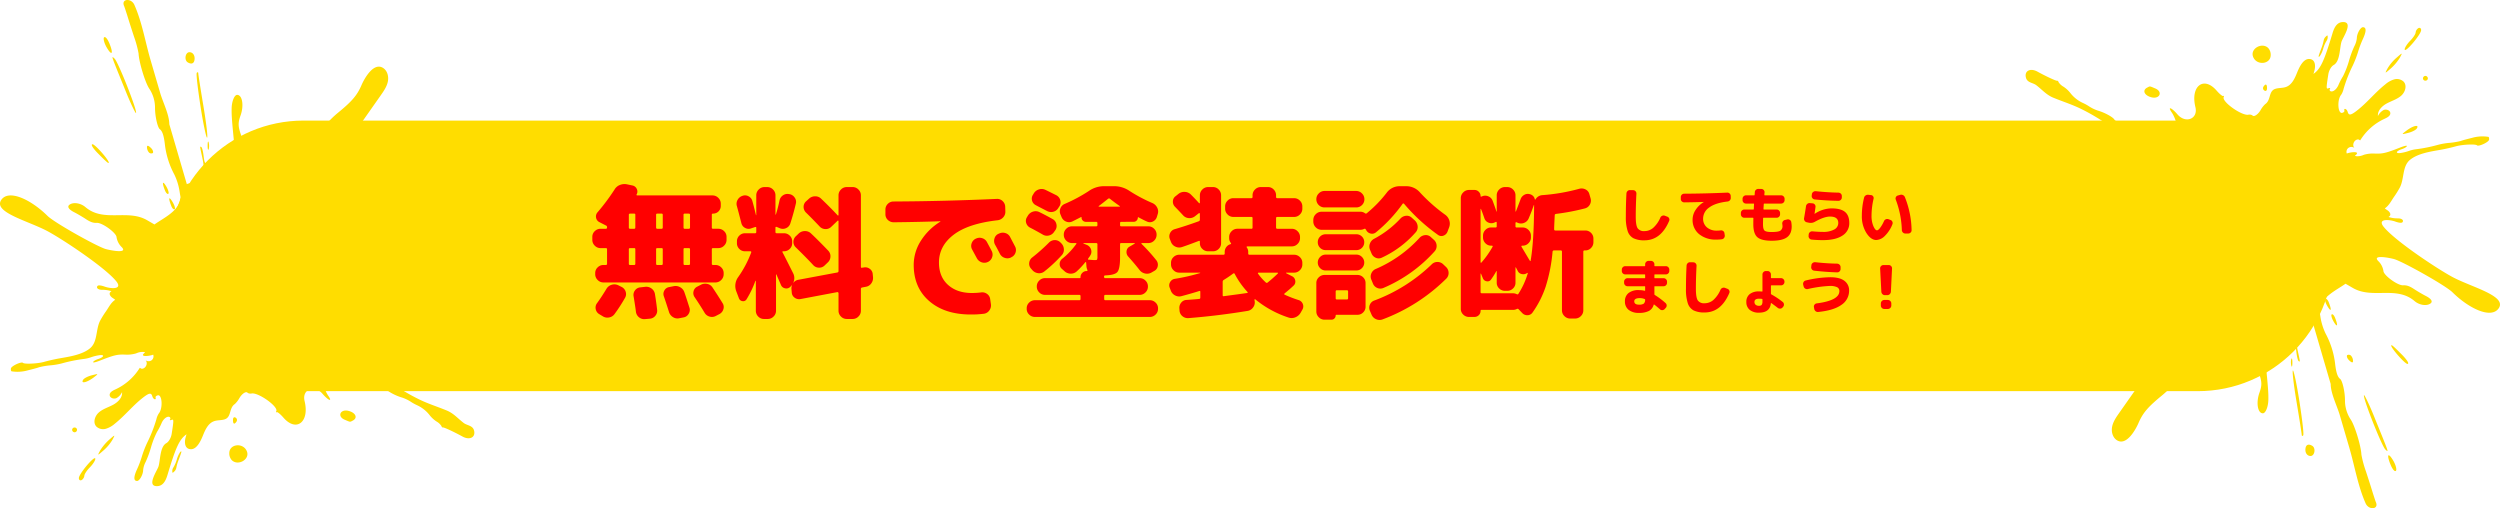
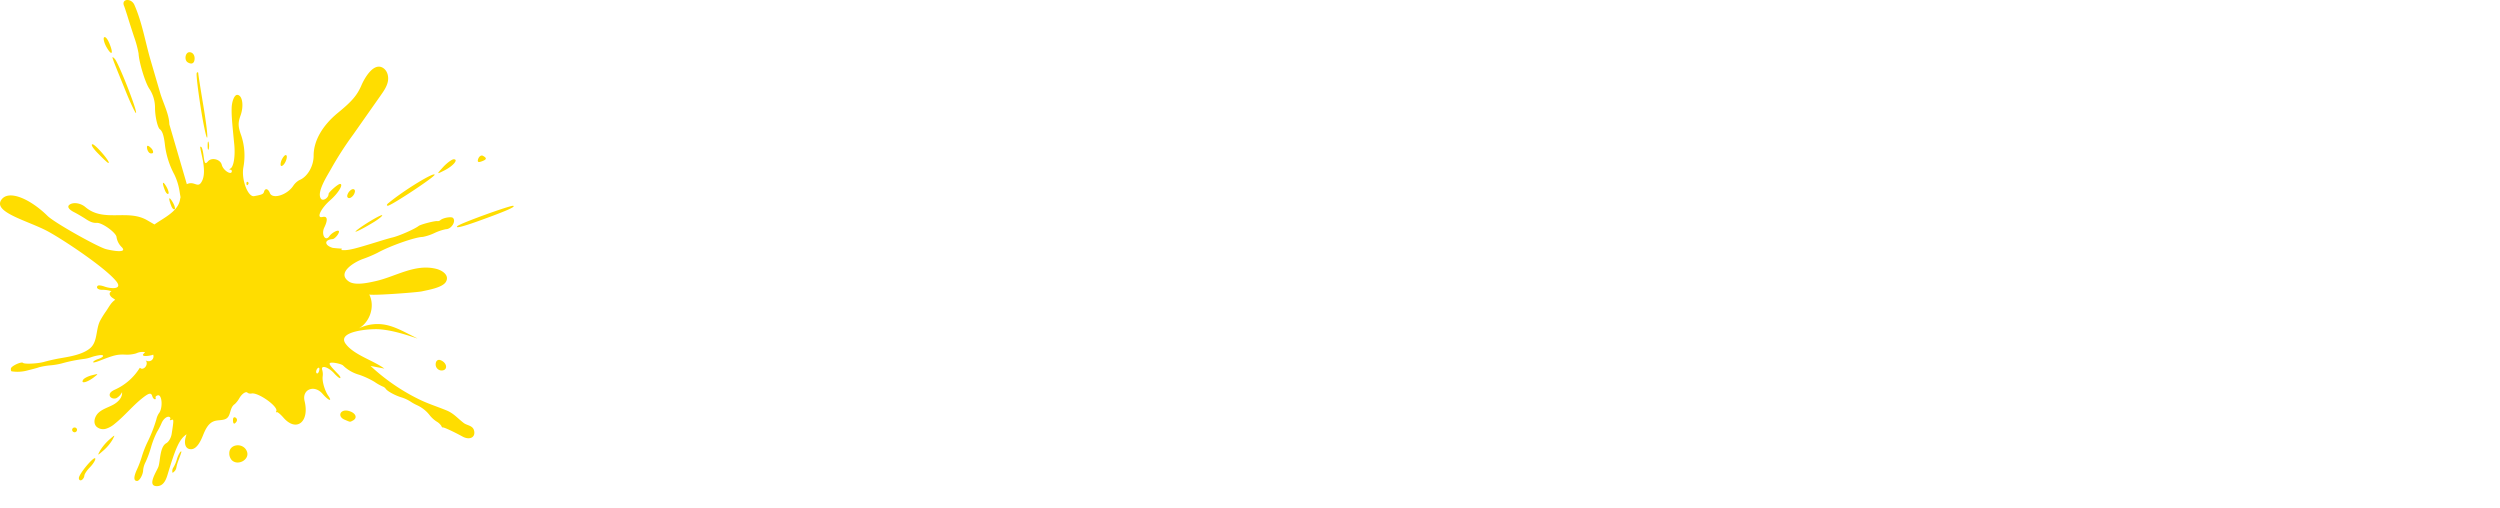
<svg xmlns="http://www.w3.org/2000/svg" width="1247.293" height="253.545" viewBox="0 0 1247.293 253.545">
  <g id="グループ_1654" data-name="グループ 1654" transform="translate(-336 -914.844)">
-     <rect id="長方形_49" data-name="長方形 49" width="1080" height="135" rx="67.5" transform="translate(420 975)" fill="#fd0" />
-     <path id="パス_3746" data-name="パス 3746" d="M-245.376-28.368a3.941,3.941,0,0,1-2.88-1.224,3.941,3.941,0,0,1-1.224-2.88v-1.512a3.824,3.824,0,0,1,1.224-2.844,4,4,0,0,1,2.88-1.188h2.592a.573.573,0,0,0,.648-.648v-.144a.84.84,0,0,0-.576-.864l-3.24-1.656a3.035,3.035,0,0,1-1.656-2.2,3.128,3.128,0,0,1,.72-2.7,103.119,103.119,0,0,0,8.5-11.376,5.256,5.256,0,0,1,2.664-2.268,6.129,6.129,0,0,1,3.528-.324l2.736.576a3.049,3.049,0,0,1,2.16,1.728,2.91,2.91,0,0,1-.072,2.736.241.241,0,0,0-.036.324.354.354,0,0,0,.324.18H-189.5a3.941,3.941,0,0,1,2.88,1.224,3.941,3.941,0,0,1,1.224,2.88v1.08a3.763,3.763,0,0,1-1.116,2.772,3.764,3.764,0,0,1-2.772,1.116.509.509,0,0,0-.576.576v6.336a.573.573,0,0,0,.648.648h2.592a4,4,0,0,1,2.88,1.188,3.824,3.824,0,0,1,1.224,2.844v1.512a3.941,3.941,0,0,1-1.224,2.88,3.941,3.941,0,0,1-2.88,1.224h-2.592q-.648,0-.648.576v7.2a.573.573,0,0,0,.648.648h1.152a4,4,0,0,1,2.88,1.188,3.824,3.824,0,0,1,1.224,2.844v.576a3.941,3.941,0,0,1-1.224,2.88,3.941,3.941,0,0,1-2.88,1.224h-55.872a3.941,3.941,0,0,1-2.88-1.224,3.941,3.941,0,0,1-1.224-2.88v-.576a3.824,3.824,0,0,1,1.224-2.844,4,4,0,0,1,2.88-1.188h1.152a.573.573,0,0,0,.648-.648v-7.2q0-.576-.648-.576ZM-203.976-45v6.336q0,.648.576.648h2.016a.573.573,0,0,0,.648-.648V-45q0-.576-.648-.576H-203.4A.509.509,0,0,0-203.976-45Zm0,17.208v7.2q0,.648.576.648h2.016a.573.573,0,0,0,.648-.648v-7.2q0-.576-.648-.576H-203.4A.509.509,0,0,0-203.976-27.792ZM-217.656-45v6.336q0,.648.576.648h2.16q.576,0,.576-.648V-45a.509.509,0,0,0-.576-.576h-2.16A.509.509,0,0,0-217.656-45Zm0,17.208v7.2q0,.648.576.648h2.16q.576,0,.576-.648v-7.2a.509.509,0,0,0-.576-.576h-2.16A.509.509,0,0,0-217.656-27.792ZM-231.264-45v6.336a.573.573,0,0,0,.648.648h2.016q.576,0,.576-.648V-45a.509.509,0,0,0-.576-.576h-2.016Q-231.264-45.576-231.264-45Zm0,17.208v7.2a.573.573,0,0,0,.648.648h2.016q.576,0,.576-.648v-7.2a.509.509,0,0,0-.576-.576h-2.016Q-231.264-28.368-231.264-27.792Zm-5.328,17.928,1.728.864a3.95,3.95,0,0,1,2.016,2.376,3.7,3.7,0,0,1-.288,3.024,82.48,82.48,0,0,1-5.256,8.136,4.243,4.243,0,0,1-2.736,1.692,4.191,4.191,0,0,1-3.168-.612l-1.8-1.08a3.666,3.666,0,0,1-1.692-2.484A3.637,3.637,0,0,1-247.1-.936q2.16-2.952,4.68-7.128a4.51,4.51,0,0,1,2.592-2.016A4.453,4.453,0,0,1-236.592-9.864Zm13.608.792a4.342,4.342,0,0,1,3.1.9A4.239,4.239,0,0,1-218.232-5.4q.648,3.96,1.08,7.776a3.79,3.79,0,0,1-.864,2.988,3.828,3.828,0,0,1-2.736,1.476l-2.448.216a4.025,4.025,0,0,1-3.024-.936,4.2,4.2,0,0,1-1.512-2.808q-.216-1.944-1.152-7.632a3.7,3.7,0,0,1,.72-2.988A3.6,3.6,0,0,1-225.5-8.784Zm14.04-.288a4.6,4.6,0,0,1,3.276.5,4.489,4.489,0,0,1,2.124,2.52q.936,2.664,2.52,7.7a3.56,3.56,0,0,1-.4,3.06A3.57,3.57,0,0,1-203.9,6.192l-2.232.432a4.042,4.042,0,0,1-3.132-.576,4.549,4.549,0,0,1-1.98-2.592q-1.584-5.04-2.52-7.7a3.37,3.37,0,0,1,.216-2.952,3.263,3.263,0,0,1,2.376-1.728Zm19.44.648q2.52,3.744,5.04,7.848a3.543,3.543,0,0,1,.36,3.024,4,4,0,0,1-1.944,2.376l-1.8.936a4.079,4.079,0,0,1-3.132.324,4.138,4.138,0,0,1-2.484-1.908Q-195.7.144-198.432-3.888a3.506,3.506,0,0,1-.54-2.952,3.372,3.372,0,0,1,1.836-2.3l1.8-.936a4.629,4.629,0,0,1,3.2-.432A4.013,4.013,0,0,1-189.5-8.712Zm50.256-11.16q-3.312-3.6-8.784-8.928a3.656,3.656,0,0,1-1.116-2.772,3.794,3.794,0,0,1,1.26-2.772l1.44-1.368a4.456,4.456,0,0,1,3.06-1.152,4.2,4.2,0,0,1,2.988,1.152q3.744,3.528,8.64,8.64a3.9,3.9,0,0,1,1.08,2.952,4.036,4.036,0,0,1-1.3,2.88l-1.584,1.512a3.744,3.744,0,0,1-2.844,1.116A3.871,3.871,0,0,1-139.248-19.872Zm25.272,1.152a3.653,3.653,0,0,1,2.916.684,3.485,3.485,0,0,1,1.476,2.628l.144,1.512a4.56,4.56,0,0,1-.864,3.132,4.063,4.063,0,0,1-2.736,1.692l-1.872.36a.681.681,0,0,0-.576.72V2.88a3.941,3.941,0,0,1-1.224,2.88,3.941,3.941,0,0,1-2.88,1.224h-2.952a3.941,3.941,0,0,1-2.88-1.224,3.941,3.941,0,0,1-1.224-2.88V-5.9a.515.515,0,0,0-.216-.4.434.434,0,0,0-.432-.108l-18.288,3.456A3.727,3.727,0,0,1-148.5-3.6a3.377,3.377,0,0,1-1.476-2.592l-.144-1.584a4.29,4.29,0,0,1,.5-2.592,4.633,4.633,0,0,1-.864,1.08l-.288.288a2.693,2.693,0,0,1-2.556.684,2.739,2.739,0,0,1-2.052-1.692q-.36-.864-1.116-2.592t-1.116-2.592a.207.207,0,0,0-.144-.072q-.072,0-.072.144v18a3.941,3.941,0,0,1-1.224,2.88,3.941,3.941,0,0,1-2.88,1.224h-1.944a3.824,3.824,0,0,1-2.844-1.224A4,4,0,0,1-167.9,2.88V-11.952a.115.115,0,0,0-.072-.108.118.118,0,0,0-.144.036,48.582,48.582,0,0,1-4.392,9.144,1.908,1.908,0,0,1-2.016.972,2.152,2.152,0,0,1-1.8-1.4l-1.368-3.6a7.549,7.549,0,0,1,1.08-7.128,54.256,54.256,0,0,0,6.408-12.168q.144-.576-.432-.576H-173.3a3.88,3.88,0,0,1-2.844-1.188,3.88,3.88,0,0,1-1.188-2.844v-.936a3.88,3.88,0,0,1,1.188-2.844,3.88,3.88,0,0,1,2.844-1.188h4.968a.573.573,0,0,0,.648-.648V-38.52q0-.5-.576-.36l-1.944.648a3.53,3.53,0,0,1-2.988-.18,3.588,3.588,0,0,1-1.908-2.34q-1.584-6.192-2.232-8.5a3.889,3.889,0,0,1,.288-3.1,4.226,4.226,0,0,1,2.448-2.088,3.6,3.6,0,0,1,3.06.216,3.708,3.708,0,0,1,1.908,2.376q.72,2.52,1.8,7.056a.207.207,0,0,0,.144-.072V-54.72a3.941,3.941,0,0,1,1.224-2.88,3.941,3.941,0,0,1,2.88-1.224h1.368a3.941,3.941,0,0,1,2.88,1.224,3.941,3.941,0,0,1,1.224,2.88v9.576q0,.072.108.072t.108-.072a68.915,68.915,0,0,0,1.8-6.984,4.034,4.034,0,0,1,1.764-2.592,3.837,3.837,0,0,1,3.06-.576h.216a4,4,0,0,1,2.592,1.8,3.594,3.594,0,0,1,.5,3.024q-1.224,5.184-2.736,9.792a3.7,3.7,0,0,1-2.016,2.3,3.863,3.863,0,0,1-3.1.144l-1.728-.72q-.576-.144-.576.432v2.088a.573.573,0,0,0,.648.648h3.6a4,4,0,0,1,2.88,1.188,3.824,3.824,0,0,1,1.224,2.844v.936a3.824,3.824,0,0,1-1.224,2.844,4,4,0,0,1-2.88,1.188h-.432a.354.354,0,0,0-.324.18.241.241,0,0,0,.036.324q1.8,3.456,5.328,10.512a5.254,5.254,0,0,1-.216,5.112A4.155,4.155,0,0,1-146.52-12.6l19.224-3.6a.7.7,0,0,0,.648-.72V-41.832a.3.3,0,0,0-.18-.252q-.18-.108-.252.036l-3.24,3.1a3.853,3.853,0,0,1-2.916,1.08,4,4,0,0,1-2.844-1.3q-3.528-3.744-6.768-6.912a3.9,3.9,0,0,1-1.224-2.844,3.671,3.671,0,0,1,1.224-2.772l1.512-1.368a4.456,4.456,0,0,1,3.06-1.152,4.065,4.065,0,0,1,2.988,1.224q4.68,4.464,8.208,8.28.072.144.252.072t.18-.216V-54.72a3.941,3.941,0,0,1,1.224-2.88,3.941,3.941,0,0,1,2.88-1.224h2.952a3.941,3.941,0,0,1,2.88,1.224,3.941,3.941,0,0,1,1.224,2.88v35.64q0,.648.576.5Zm55.8-14.328a4.044,4.044,0,0,1,3.168-.288A3.954,3.954,0,0,1-52.56-31.32q.792,1.44,2.376,4.464a3.863,3.863,0,0,1,.144,3.1,3.954,3.954,0,0,1-2.088,2.3,4.046,4.046,0,0,1-3.168.144A4.234,4.234,0,0,1-57.672-23.4q-.36-.648-2.3-4.248a3.7,3.7,0,0,1-.288-3.024,3.95,3.95,0,0,1,2.016-2.376Zm17.136-.864q2.376,4.536,2.448,4.68a3.784,3.784,0,0,1,.252,3.1,3.822,3.822,0,0,1-2.052,2.3l-.216.144a4.051,4.051,0,0,1-3.132.18,4.087,4.087,0,0,1-2.412-2.052q-.36-.72-1.152-2.232t-1.224-2.232a3.957,3.957,0,0,1-.324-3.1,3.588,3.588,0,0,1,1.98-2.376l.216-.072a4.157,4.157,0,0,1,3.168-.324A3.827,3.827,0,0,1-41.04-33.912Zm-58.032-7.344a4.153,4.153,0,0,1-2.952-1.152,3.791,3.791,0,0,1-1.224-2.88v-2.3a3.88,3.88,0,0,1,1.188-2.844,3.88,3.88,0,0,1,2.844-1.188q25.92-.144,51.552-1.3a3.807,3.807,0,0,1,2.88,1.08,3.961,3.961,0,0,1,1.3,2.808l.072,2.3A4.085,4.085,0,0,1-44.46-43.74,4.4,4.4,0,0,1-47.3-42.264q-14.616,1.656-21.924,7.236t-7.308,13.86q0,7.056,4.5,11.124T-60.12-5.976a35.987,35.987,0,0,0,4.608-.288,4.012,4.012,0,0,1,2.988.756A3.718,3.718,0,0,1-50.976-2.88l.36,2.52a4.2,4.2,0,0,1-.828,3.132,3.931,3.931,0,0,1-2.772,1.62,48.41,48.41,0,0,1-6.48.36q-12.96,0-20.7-6.7t-7.74-18.072A22.38,22.38,0,0,1-85.644-31.9a30,30,0,0,1,9.756-9.648q.072,0,.072-.144a.064.064,0,0,0-.072-.072Q-86.4-41.4-99.072-41.256ZM-17.928-54.72a3.865,3.865,0,0,1,1.908,2.412,3.71,3.71,0,0,1-.4,3.06l-.576.864a4,4,0,0,1-2.484,1.872,4.2,4.2,0,0,1-3.132-.36q-5.472-2.808-5.544-2.88a3.6,3.6,0,0,1-1.908-2.232,3.5,3.5,0,0,1,.4-2.952l.432-.72A4.511,4.511,0,0,1-26.6-57.672a4.321,4.321,0,0,1,3.276.288Q-22.392-56.952-17.928-54.72ZM-31.1-38.592a3.855,3.855,0,0,1-1.908-2.3,3.5,3.5,0,0,1,.4-2.952l.432-.72a4.51,4.51,0,0,1,2.592-2.016,4.24,4.24,0,0,1,3.24.288q3.1,1.512,6.552,3.456a3.642,3.642,0,0,1,1.836,2.484,3.7,3.7,0,0,1-.54,3.06l-.576.792a4.137,4.137,0,0,1-2.592,1.836,4,4,0,0,1-3.1-.468Q-28.152-37.08-31.1-38.592Zm9.432,7.488a4.035,4.035,0,0,1,2.844-1.26,3.888,3.888,0,0,1,2.844,1.116l.432.432a4.436,4.436,0,0,1,1.332,2.952,4.008,4.008,0,0,1-1.044,3.024A72.318,72.318,0,0,1-23.976-16.7a4.107,4.107,0,0,1-3.168.828,4.507,4.507,0,0,1-2.88-1.62l-.576-.648a3.585,3.585,0,0,1-.9-2.88,3.756,3.756,0,0,1,1.476-2.664A89.106,89.106,0,0,0-21.672-31.1ZM14.4-41.472q-.576,0-.576.648v1.008a.509.509,0,0,0,.576.576H27.936a3.941,3.941,0,0,1,2.88,1.224,3.941,3.941,0,0,1,1.224,2.88v.144a3.941,3.941,0,0,1-1.224,2.88,3.941,3.941,0,0,1-2.88,1.224H24.7q-.144,0-.216.18t.072.252A86.47,86.47,0,0,1,31.9-22.32a3.544,3.544,0,0,1,.72,2.916,3.28,3.28,0,0,1-1.728,2.412L29.52-16.2a4.406,4.406,0,0,1-3.2.5,4.672,4.672,0,0,1-2.772-1.728q-2.16-2.808-5.688-6.768a3.239,3.239,0,0,1-.792-2.7,2.875,2.875,0,0,1,1.584-2.268L21.1-30.6a.244.244,0,0,0,.072-.18q0-.108-.144-.108H14.4a.509.509,0,0,0-.576.576V-23.9q0,5.688-1.26,7.344t-6.156,1.8a.676.676,0,0,0-.432.18.348.348,0,0,0-.144.4.592.592,0,0,0,.036.18.592.592,0,0,1,.036.18.382.382,0,0,0,.432.432h17.28a3.941,3.941,0,0,1,2.88,1.224,3.941,3.941,0,0,1,1.224,2.88v.144A3.941,3.941,0,0,1,26.5-6.264a3.941,3.941,0,0,1-2.88,1.224H6.48q-.576,0-.576.648v1.368q0,.648.576.648H28.656a4,4,0,0,1,2.88,1.188A3.824,3.824,0,0,1,32.76,1.656v.288a3.824,3.824,0,0,1-1.224,2.844,4,4,0,0,1-2.88,1.188H-28.656a4,4,0,0,1-2.88-1.188A3.824,3.824,0,0,1-32.76,1.944V1.656a3.824,3.824,0,0,1,1.224-2.844,4,4,0,0,1,2.88-1.188H-6.48q.576,0,.576-.648V-4.392q0-.648-.576-.648H-23.616A3.941,3.941,0,0,1-26.5-6.264a3.941,3.941,0,0,1-1.224-2.88v-.144a3.941,3.941,0,0,1,1.224-2.88,3.941,3.941,0,0,1,2.88-1.224h17.28a.382.382,0,0,0,.432-.432,2.988,2.988,0,0,1,.9-2.2,2.988,2.988,0,0,1,2.2-.9.354.354,0,0,0,.324-.18.324.324,0,0,0,.036-.324,5.058,5.058,0,0,1-.5-1.8L-3.1-21.168q0-.144-.18-.216t-.252.072A40.613,40.613,0,0,1-7.7-16.848a4.309,4.309,0,0,1-3.06,1.224A4.563,4.563,0,0,1-13.9-16.848L-15.192-18a3.1,3.1,0,0,1-1.116-2.52,3.242,3.242,0,0,1,1.26-2.52,36.65,36.65,0,0,0,6.984-7.344q.36-.5-.216-.5h-1.872a3.941,3.941,0,0,1-2.88-1.224,3.941,3.941,0,0,1-1.224-2.88v-.144a3.941,3.941,0,0,1,1.224-2.88,3.941,3.941,0,0,1,2.88-1.224H1.872q.648,0,.648-.576v-1.008a.573.573,0,0,0-.648-.648h-5.04a2.221,2.221,0,0,1-1.584-.612A2.038,2.038,0,0,1-5.4-43.632q0-.36-.288-.216-1.368.72-4.248,2.16a3.765,3.765,0,0,1-3.1.108,4.06,4.06,0,0,1-2.3-2.2l-.576-1.368a3.873,3.873,0,0,1-.036-3.06,3.826,3.826,0,0,1,2.124-2.2,77.951,77.951,0,0,0,12.1-6.48,13.194,13.194,0,0,1,7.344-2.376h5.4a13.587,13.587,0,0,1,7.416,2.3,76.545,76.545,0,0,0,11.52,6.12,4.851,4.851,0,0,1,2.376,2.268,4.141,4.141,0,0,1,.288,3.2l-.432,1.44a3.711,3.711,0,0,1-1.98,2.3,3.28,3.28,0,0,1-2.988,0q-1.512-.648-4.32-2.16-.072-.072-.144.036a.35.35,0,0,0-.072.18,2.012,2.012,0,0,1-.612,1.476,2.012,2.012,0,0,1-1.476.612ZM-2.736-29.952a3.575,3.575,0,0,1,2.052,2.2,3.385,3.385,0,0,1-.324,2.988,6.491,6.491,0,0,1-.5.792q-.36.5-.576.792a1.975,1.975,0,0,0-.108.252.238.238,0,0,0,.036.216.242.242,0,0,0,.216.108q2.52.216,3.168.216.936,0,1.116-.252a4.245,4.245,0,0,0,.18-1.692v-5.976q0-.576-.648-.576H-4.464q-.072.072,0,.216Zm16.272-19.08a.17.17,0,0,0,.18-.144.175.175,0,0,0-.108-.216Q10.8-51.336,8.856-52.92a.748.748,0,0,0-1.008-.072q-3.024,2.448-4.608,3.6-.144.144-.108.252a.166.166,0,0,0,.18.108ZM81.288-2.808q-.288-.144-.432.216L81-1.8a4.079,4.079,0,0,1-.828,3.06,4.154,4.154,0,0,1-2.7,1.692q-14.9,2.448-29.448,3.6a4.141,4.141,0,0,1-3.06-.936,3.888,3.888,0,0,1-1.476-2.808L43.416,1.8a3.991,3.991,0,0,1,.9-2.952,3.518,3.518,0,0,1,2.7-1.368q4.464-.288,6.264-.5.576,0,.576-.72V-6.552q0-.576-.5-.432-2.52.864-8.928,2.592a4.281,4.281,0,0,1-3.2-.4A4.342,4.342,0,0,1,39.1-7.272l-.5-1.3a3.134,3.134,0,0,1,.18-2.808,3.191,3.191,0,0,1,2.34-1.656,94.723,94.723,0,0,0,12.6-2.88q.072,0,.072-.108t-.072-.108H43.344a3.941,3.941,0,0,1-2.88-1.224,3.941,3.941,0,0,1-1.224-2.88v-.792a3.824,3.824,0,0,1,1.224-2.844,4,4,0,0,1,2.88-1.188H65.376a.573.573,0,0,0,.648-.648v-.72a4.035,4.035,0,0,1,.792-2.448,3.77,3.77,0,0,1,2.088-1.44q.5-.144.216-.576a3.814,3.814,0,0,1-.864-2.448v-.576a3.941,3.941,0,0,1,1.224-2.88,3.941,3.941,0,0,1,2.88-1.224h6.984a.509.509,0,0,0,.576-.576v-4.752a.509.509,0,0,0-.576-.576h-9a3.941,3.941,0,0,1-2.88-1.224,3.941,3.941,0,0,1-1.224-2.88v-1.152a3.941,3.941,0,0,1,1.224-2.88,3.941,3.941,0,0,1,2.88-1.224h9q.576,0,.576-.648v-.792a3.941,3.941,0,0,1,1.224-2.88,3.941,3.941,0,0,1,2.88-1.224h3.6A3.824,3.824,0,0,1,90.468-57.6a4,4,0,0,1,1.188,2.88v.792a.573.573,0,0,0,.648.648h8.352a3.941,3.941,0,0,1,2.88,1.224,3.941,3.941,0,0,1,1.224,2.88v1.152a3.941,3.941,0,0,1-1.224,2.88,3.941,3.941,0,0,1-2.88,1.224H92.3q-.648,0-.648.576v4.752q0,.576.648.576h7.2a3.941,3.941,0,0,1,2.88,1.224,3.941,3.941,0,0,1,1.224,2.88v.576a3.941,3.941,0,0,1-1.224,2.88,3.941,3.941,0,0,1-2.88,1.224H77.256a.311.311,0,0,0-.252.144.258.258,0,0,0-.036.288,3.732,3.732,0,0,1,.792,2.376v.72a.573.573,0,0,0,.648.648h22.248a4,4,0,0,1,2.88,1.188,3.824,3.824,0,0,1,1.224,2.844v.792a3.941,3.941,0,0,1-1.224,2.88,3.941,3.941,0,0,1-2.88,1.224H96.768q-.144,0-.144.108a.244.244,0,0,0,.072.18l2.952,1.512a2.854,2.854,0,0,1,1.584,2.232,2.661,2.661,0,0,1-.936,2.52q-1.8,1.728-4.32,3.744-.5.5,0,.72a61.01,61.01,0,0,0,6.912,2.664A3.248,3.248,0,0,1,104.976-.54a3.134,3.134,0,0,1-.144,2.772L103.9,3.888a5.273,5.273,0,0,1-2.628,2.268,4.8,4.8,0,0,1-3.42.108A51.26,51.26,0,0,1,81.288-2.808Zm1.656-13.32a.354.354,0,0,0-.324.18.241.241,0,0,0,.036.324,26.546,26.546,0,0,0,3.816,4.32.663.663,0,0,0,1.008.072A61.233,61.233,0,0,0,92.52-15.7a.235.235,0,0,0,.072-.288.231.231,0,0,0-.216-.144ZM77.184-5.976q.576-.216.216-.5a41.721,41.721,0,0,1-6.408-9.072q-.216-.432-.72-.144a56.483,56.483,0,0,1-4.68,3.168,1.073,1.073,0,0,0-.576.936v6.7q0,.648.576.5Q74.376-5.544,77.184-5.976ZM39.24-31.392,38.664-32.9a3.615,3.615,0,0,1,.108-2.952A3.6,3.6,0,0,1,41.04-37.8q5.688-1.656,12.024-3.96a.792.792,0,0,0,.576-.792v-3.024q0-.144-.18-.216a.381.381,0,0,0-.324,0L51.12-44.208a4.374,4.374,0,0,1-3.06.864,4.154,4.154,0,0,1-2.844-1.44q-1.872-2.016-3.96-4.176a3.541,3.541,0,0,1-1.08-2.772,3.173,3.173,0,0,1,1.368-2.556l1.44-1.152a4.506,4.506,0,0,1,3.168-.972,4.511,4.511,0,0,1,3.024,1.332q2.088,2.088,4.032,4.248.072.144.252.072t.18-.216V-54.72a3.941,3.941,0,0,1,1.224-2.88,3.941,3.941,0,0,1,2.88-1.224h2.448A3.824,3.824,0,0,1,63.036-57.6a4,4,0,0,1,1.188,2.88v23.9a3.88,3.88,0,0,1-1.188,2.844,3.88,3.88,0,0,1-2.844,1.188H57.744a4,4,0,0,1-2.88-1.188,3.824,3.824,0,0,1-1.224-2.844v-.72q0-.576-.5-.432-5.832,2.232-8.5,3.1a4.28,4.28,0,0,1-3.168-.216A4.2,4.2,0,0,1,39.24-31.392ZM131.616-56.88a3.941,3.941,0,0,1,2.88,1.224,3.941,3.941,0,0,1,1.224,2.88,3.964,3.964,0,0,1-1.188,2.916,3.964,3.964,0,0,1-2.916,1.188H115.848a3.964,3.964,0,0,1-2.916-1.188,3.964,3.964,0,0,1-1.188-2.916,3.941,3.941,0,0,1,1.224-2.88,3.941,3.941,0,0,1,2.88-1.224Zm-17.28,19.368a3.941,3.941,0,0,1-2.88-1.224,3.941,3.941,0,0,1-1.224-2.88v-.792a3.941,3.941,0,0,1,1.224-2.88,3.941,3.941,0,0,1,2.88-1.224H133.7a3.732,3.732,0,0,1,2.376.792.652.652,0,0,0,.864-.072,61.86,61.86,0,0,0,9.864-10.152,7.987,7.987,0,0,1,6.552-3.312h3.312a8.961,8.961,0,0,1,6.768,3.1,83.245,83.245,0,0,0,12.528,11.088,5.536,5.536,0,0,1,2.088,2.772,5.22,5.22,0,0,1,0,3.42l-.864,2.3a3.361,3.361,0,0,1-1.98,1.98,2.8,2.8,0,0,1-2.7-.324,91.357,91.357,0,0,1-16.92-15.48q-.5-.5-.792-.072a73.421,73.421,0,0,1-13.248,14.184,3,3,0,0,1-2.736.648,3.24,3.24,0,0,1-2.232-1.8l-.216-.288q-.216-.5-.792-.216a4.127,4.127,0,0,1-1.872.432Zm2.088,10.152a3.821,3.821,0,0,1-2.808-1.152,3.821,3.821,0,0,1-1.152-2.808,3.821,3.821,0,0,1,1.152-2.808,3.821,3.821,0,0,1,2.808-1.152h15.264a3.821,3.821,0,0,1,2.808,1.152,3.821,3.821,0,0,1,1.152,2.808,3.821,3.821,0,0,1-1.152,2.808,3.821,3.821,0,0,1-2.808,1.152Zm0,10.152a3.763,3.763,0,0,1-2.808-1.188,3.857,3.857,0,0,1-1.152-2.772,3.857,3.857,0,0,1,1.152-2.772,3.763,3.763,0,0,1,2.808-1.188h15.264A3.763,3.763,0,0,1,134.5-23.94a3.857,3.857,0,0,1,1.152,2.772A3.857,3.857,0,0,1,134.5-18.4a3.763,3.763,0,0,1-2.808,1.188ZM136.3-10.944V.864a3.88,3.88,0,0,1-1.188,2.844A3.88,3.88,0,0,1,132.264,4.9H121.68q-.288,0-.288.36A2.089,2.089,0,0,1,119.3,7.344h-3.456a3.941,3.941,0,0,1-2.88-1.224,3.941,3.941,0,0,1-1.224-2.88V-10.944a3.824,3.824,0,0,1,1.224-2.844,4,4,0,0,1,2.88-1.188h16.416a3.88,3.88,0,0,1,2.844,1.188A3.88,3.88,0,0,1,136.3-10.944Zm-8.712,7.56V-6.7a.573.573,0,0,0-.648-.648h-4.968q-.576,0-.576.648v3.312q0,.648.576.648h4.968A.573.573,0,0,0,127.584-3.384Zm33.264-38.808a4.45,4.45,0,0,1,1.44,2.952,3.89,3.89,0,0,1-1.008,3.024,50.776,50.776,0,0,1-16.848,12.6,3.516,3.516,0,0,1-3.024.072,3.951,3.951,0,0,1-2.16-2.232l-.72-1.728a4.141,4.141,0,0,1-.036-3.168,4.386,4.386,0,0,1,2.124-2.376,49.3,49.3,0,0,0,13.1-10.08,4.243,4.243,0,0,1,2.808-1.368,3.579,3.579,0,0,1,2.88,1.008ZM141.48-18a63.21,63.21,0,0,0,21.744-15.48,4.243,4.243,0,0,1,2.808-1.368,3.579,3.579,0,0,1,2.88,1.008l1.44,1.3a4.019,4.019,0,0,1,1.4,2.844,3.959,3.959,0,0,1-1.044,2.988A72.266,72.266,0,0,1,145.224-8.5a3.86,3.86,0,0,1-3.1,0,3.951,3.951,0,0,1-2.16-2.232l-.792-1.944a3.848,3.848,0,0,1,.036-3.132A4.075,4.075,0,0,1,141.48-18ZM138.456,2.88a3.69,3.69,0,0,1,0-3.024,3.7,3.7,0,0,1,2.232-2.088,82.559,82.559,0,0,0,28.584-18,3.941,3.941,0,0,1,2.88-1.224,4.065,4.065,0,0,1,2.88,1.152l1.44,1.368a4.074,4.074,0,0,1,1.26,2.88,3.932,3.932,0,0,1-1.116,2.88A89.928,89.928,0,0,1,144.792,7.2a4.256,4.256,0,0,1-3.168-.072,4.2,4.2,0,0,1-2.3-2.232Zm49.464,3.1a4,4,0,0,1-2.88-1.188,3.824,3.824,0,0,1-1.224-2.844V-53.28a3.941,3.941,0,0,1,1.224-2.88,3.941,3.941,0,0,1,2.88-1.224h2.736a2.9,2.9,0,0,1,2.124.9,2.9,2.9,0,0,1,.9,2.124q0,.432.432.288l.36-.144a3.848,3.848,0,0,1,3.132.036,3.81,3.81,0,0,1,2.124,2.268q1.152,3.024,1.872,5.328h.144V-54.72a3.941,3.941,0,0,1,1.224-2.88,3.941,3.941,0,0,1,2.88-1.224H207a3.941,3.941,0,0,1,2.88,1.224,3.941,3.941,0,0,1,1.224,2.88v8.064q.072.072.216,0,1.944-5.04,2.3-6.048a3.984,3.984,0,0,1,1.8-2.2,3.537,3.537,0,0,1,2.736-.4,3.4,3.4,0,0,1,1.728.936,2.932,2.932,0,0,1,.864,1.656.127.127,0,0,0,.144.144.231.231,0,0,0,.216-.144,4.247,4.247,0,0,1,3.384-2.088,95.276,95.276,0,0,0,18.432-3.168,4.28,4.28,0,0,1,3.132.324,3.587,3.587,0,0,1,1.908,2.34l.576,2.016a3.952,3.952,0,0,1-.324,3.168,3.826,3.826,0,0,1-2.484,1.944,109.961,109.961,0,0,1-14.4,2.736q-.648.144-.648.648-.072,1.3-.18,3.636T230.4-37.8q0,.648.576.648h14.976a3.88,3.88,0,0,1,2.844,1.188,3.88,3.88,0,0,1,1.188,2.844v1.8a4,4,0,0,1-1.188,2.88,3.824,3.824,0,0,1-2.844,1.224h-.432q-.576,0-.576.648V2.664a3.941,3.941,0,0,1-1.224,2.88,3.941,3.941,0,0,1-2.88,1.224h-2.448a3.941,3.941,0,0,1-2.88-1.224,3.941,3.941,0,0,1-1.224-2.88V-26.568q0-.648-.576-.648h-3.456a.643.643,0,0,0-.648.576,81.606,81.606,0,0,1-3.456,17.532,48.887,48.887,0,0,1-6.48,12.78,3.092,3.092,0,0,1-2.52,1.44,3.4,3.4,0,0,1-2.736-1.152l-1.728-1.8a.694.694,0,0,0-.936-.144,4.127,4.127,0,0,1-1.872.432H194.112q-.432,0-.432.5a2.871,2.871,0,0,1-.9,2.16,3.052,3.052,0,0,1-2.2.864Zm23.184-46.8v1.584a.509.509,0,0,0,.576.576H214.7a3.941,3.941,0,0,1,2.88,1.224,3.941,3.941,0,0,1,1.224,2.88v.864a3.941,3.941,0,0,1-1.224,2.88,3.941,3.941,0,0,1-2.88,1.224h-.288a.346.346,0,0,0-.324.216.285.285,0,0,0,.036.36q.432.72,4.032,6.768.144.144.144.216a.175.175,0,0,0,.216.108.17.17,0,0,0,.144-.18q1.656-9.432,1.728-27.72l-.072-.072-.072.072q-1.08,3.168-2.52,6.552A4.061,4.061,0,0,1,215.5-41a4.105,4.105,0,0,1-3.24.036l-.576-.288Q211.1-41.4,211.1-40.824ZM193.68-47.808v26.5a.231.231,0,0,0,.144.216q.144.072.216,0a45.538,45.538,0,0,0,5.616-7.92.285.285,0,0,0,.036-.36.346.346,0,0,0-.324-.216h-.432a3.824,3.824,0,0,1-2.844-1.224A4,4,0,0,1,194.9-33.7v-.864a4,4,0,0,1,1.188-2.88,3.824,3.824,0,0,1,2.844-1.224h2.232a.509.509,0,0,0,.576-.576v-1.728q0-.648-.5-.432l-.648.288a3.69,3.69,0,0,1-3.024,0,3.46,3.46,0,0,1-2.016-2.232q-.792-2.376-1.656-4.536a.207.207,0,0,0-.144-.072Q193.68-47.952,193.68-47.808Zm0,32.184v9.216q0,.576.648.576H209.88a3.976,3.976,0,0,1,1.8.432q.648.288.864-.144a39.355,39.355,0,0,0,4.68-10.224q.072-.072-.036-.18a.2.2,0,0,0-.252-.036,3.178,3.178,0,0,1-2.628.576,2.835,2.835,0,0,1-2.124-1.656q-.144-.288-.432-.828t-.432-.828a.207.207,0,0,0-.144-.072q-.072,0-.072.144v7.56a3.824,3.824,0,0,1-1.224,2.844A4,4,0,0,1,207-7.056h-1.152a4,4,0,0,1-2.88-1.188,3.824,3.824,0,0,1-1.224-2.844v-5.688q0-.144-.072-.144a.207.207,0,0,0-.144.072,39.844,39.844,0,0,1-2.592,4.1,2.052,2.052,0,0,1-2.16.936,2.433,2.433,0,0,1-1.944-1.512l-.936-2.3Q193.752-15.7,193.68-15.624Z" transform="translate(881 1067)" fill="red" />
-     <path id="パス_3747" data-name="パス 3747" d="M-60.54,1.74A11.917,11.917,0,0,1-66.075.69,6.19,6.19,0,0,1-68.94-2.895a22.283,22.283,0,0,1-.9-7.155q0-6.09.3-11.61a1.8,1.8,0,0,1,.57-1.2,1.625,1.625,0,0,1,1.23-.45l1.59.03A1.6,1.6,0,0,1-65-22.74a1.612,1.612,0,0,1,.435,1.2q-.33,5.88-.33,11.49,0,4.35.945,5.775a3.783,3.783,0,0,0,3.4,1.425,6.674,6.674,0,0,0,4.32-1.59,14.369,14.369,0,0,0,3.6-5.13,1.755,1.755,0,0,1,.945-.93,1.734,1.734,0,0,1,1.305-.03l1.17.45a1.587,1.587,0,0,1,.975.885,1.529,1.529,0,0,1-.015,1.3Q-52.38,1.74-60.54,1.74Zm19.86-18.93a1.73,1.73,0,0,1-1.23-.48,1.58,1.58,0,0,1-.51-1.2v-.96a1.617,1.617,0,0,1,.495-1.185,1.617,1.617,0,0,1,1.185-.5q10.8-.06,21.48-.54a1.586,1.586,0,0,1,1.2.45,1.65,1.65,0,0,1,.54,1.17l.03.96a1.7,1.7,0,0,1-.435,1.245,1.833,1.833,0,0,1-1.185.615q-6.06.69-9.12,2.97a6.718,6.718,0,0,0-3.06,5.52A5.516,5.516,0,0,0-29.4-4.725,7.3,7.3,0,0,0-24.45-3.09a15,15,0,0,0,1.92-.12,1.672,1.672,0,0,1,1.245.315,1.549,1.549,0,0,1,.645,1.1l.15,1.05A1.748,1.748,0,0,1-20.835.555a1.638,1.638,0,0,1-1.155.675,20.171,20.171,0,0,1-2.7.15A12.92,12.92,0,0,1-33.3-1.35a9.05,9.05,0,0,1-3.24-7.29,8.753,8.753,0,0,1,1.47-4.725,12.642,12.642,0,0,1,4.05-3.945q.03,0,.03-.06a.027.027,0,0,0-.03-.03Q-35.4-17.25-40.68-17.19Zm29.94,7.68a1.642,1.642,0,0,1-1.2-.51,1.642,1.642,0,0,1-.51-1.2v-.69a1.642,1.642,0,0,1,.51-1.2,1.642,1.642,0,0,1,1.2-.51h4.47q.27,0,.27-.24.06-1.71.12-2.49a.212.212,0,0,0-.24-.24H-9.9a1.642,1.642,0,0,1-1.2-.51,1.642,1.642,0,0,1-.51-1.2v-.69a1.642,1.642,0,0,1,.51-1.2,1.642,1.642,0,0,1,1.2-.51h4.05q.27,0,.27-.24.03-.42.09-1.32a1.636,1.636,0,0,1,.57-1.2,1.723,1.723,0,0,1,1.26-.45l1.47.03a1.578,1.578,0,0,1,1.155.555,1.559,1.559,0,0,1,.4,1.215q-.03.21-.06.57t-.03.57q0,.27.24.27H7.65a1.642,1.642,0,0,1,1.2.51,1.642,1.642,0,0,1,.51,1.2v.69a1.642,1.642,0,0,1-.51,1.2,1.642,1.642,0,0,1-1.2.51H-.75a.239.239,0,0,0-.27.27q-.12,1.71-.15,2.43a.239.239,0,0,0,.27.27H5.4a1.642,1.642,0,0,1,1.2.51,1.642,1.642,0,0,1,.51,1.2v.69a1.642,1.642,0,0,1-.51,1.2,1.642,1.642,0,0,1-1.2.51H-1.08q-.27,0-.27.21-.06,2.28-.06,3,0,2.49.78,3.195T2.94-2.4q3.24,0,4.305-.66A2.661,2.661,0,0,0,8.31-5.52a4.635,4.635,0,0,0-.09-.84,1.791,1.791,0,0,1,.255-1.3A1.626,1.626,0,0,1,9.54-8.4l1.14-.27a1.676,1.676,0,0,1,1.29.225,1.511,1.511,0,0,1,.72,1.065,13.7,13.7,0,0,1,.21,2.22q0,3.69-2.355,5.4T2.94,1.95q-5.19,0-7.185-1.785T-6.24-6.3q0-1.89.03-3,0-.21-.24-.21ZM20.43-7.26a1.666,1.666,0,0,1-1.08-.75,1.743,1.743,0,0,1-.27-1.29q.54-3,.96-5.97a1.872,1.872,0,0,1,.66-1.17,1.677,1.677,0,0,1,1.26-.39l1.35.12a1.563,1.563,0,0,1,1.125.6,1.563,1.563,0,0,1,.345,1.23q-.24,1.86-.48,3.39v.03h.06a15.416,15.416,0,0,1,8.4-2.73q4.62,0,6.75,1.77T41.64-6.9a7.159,7.159,0,0,1-3.4,6.27Q34.83,1.65,28.47,1.65q-2.79,0-5.61-.27A1.6,1.6,0,0,1,21.72.765,1.681,1.681,0,0,1,21.33-.48l.06-.72a1.6,1.6,0,0,1,.615-1.14,1.681,1.681,0,0,1,1.245-.39q3.15.27,5.22.27a11.122,11.122,0,0,0,5.67-1.2A3.642,3.642,0,0,0,36.15-6.9q0-3.21-4.11-3.21-2.91,0-7.47,2.55a4.235,4.235,0,0,1-3.12.51ZM24.9-22.77q6,.63,11.31.72a1.792,1.792,0,0,1,1.215.51,1.6,1.6,0,0,1,.495,1.2v.69a1.617,1.617,0,0,1-.495,1.185,1.617,1.617,0,0,1-1.185.5q-6.12-.09-11.85-.69a1.578,1.578,0,0,1-1.14-.63,1.624,1.624,0,0,1-.36-1.26l.09-.72a1.634,1.634,0,0,1,.66-1.125A1.762,1.762,0,0,1,24.9-22.77ZM67.86-3.36a46.571,46.571,0,0,0-3.03-15.21,1.506,1.506,0,0,1,.06-1.245,1.446,1.446,0,0,1,.96-.795l1.17-.33a1.852,1.852,0,0,1,1.365.1,1.931,1.931,0,0,1,.975.975A45.991,45.991,0,0,1,72.72-3.33a1.5,1.5,0,0,1-.48,1.185,1.667,1.667,0,0,1-1.2.5H69.6a1.642,1.642,0,0,1-1.2-.51A1.756,1.756,0,0,1,67.86-3.36ZM55.11,1.59q-2.67,0-4.935-3.51A15.5,15.5,0,0,1,47.91-10.5a37.092,37.092,0,0,1,1.11-9.03,1.834,1.834,0,0,1,.795-1.125,1.978,1.978,0,0,1,1.365-.315l1.32.15a1.34,1.34,0,0,1,1.035.615,1.493,1.493,0,0,1,.225,1.215,37.657,37.657,0,0,0-1.02,8.49,12.938,12.938,0,0,0,.915,5.145Q54.57-3.24,55.47-3.24q.57,0,1.515-1.185A16.9,16.9,0,0,0,58.95-7.83a1.755,1.755,0,0,1,.945-.93A1.734,1.734,0,0,1,61.2-8.79l.96.36a1.587,1.587,0,0,1,.975.885,1.6,1.6,0,0,1,.015,1.3A16.482,16.482,0,0,1,59.385-.465,6.43,6.43,0,0,1,55.11,1.59ZM-63.3,33.84a4.124,4.124,0,0,0,2.385-.495,2.519,2.519,0,0,0,.705-1.965.329.329,0,0,0-.21-.33,6.673,6.673,0,0,0-2.37-.48q-2.85,0-2.85,1.59Q-65.64,33.84-63.3,33.84Zm-6.84-15.09a1.642,1.642,0,0,1-1.2-.51,1.642,1.642,0,0,1-.51-1.2v-.69a1.642,1.642,0,0,1,.51-1.2,1.642,1.642,0,0,1,1.2-.51h9.69a.212.212,0,0,0,.24-.24v-.69a1.642,1.642,0,0,1,.51-1.2A1.642,1.642,0,0,1-58.5,12h1.2a1.642,1.642,0,0,1,1.2.51,1.642,1.642,0,0,1,.51,1.2v.69a.212.212,0,0,0,.24.24h5.49a1.642,1.642,0,0,1,1.2.51,1.642,1.642,0,0,1,.51,1.2v.69a1.642,1.642,0,0,1-.51,1.2,1.642,1.642,0,0,1-1.2.51h-5.49q-.24,0-.24.27V20.4a.212.212,0,0,0,.24.24H-51a1.642,1.642,0,0,1,1.2.51,1.642,1.642,0,0,1,.51,1.2v.6a1.642,1.642,0,0,1-.51,1.2,1.642,1.642,0,0,1-1.2.51h-4.35a.212.212,0,0,0-.24.24v3.75a.447.447,0,0,0,.24.39,37.789,37.789,0,0,1,5.31,3.99,1.621,1.621,0,0,1,.57,1.185,1.606,1.606,0,0,1-.45,1.215l-.54.6a1.707,1.707,0,0,1-1.17.555,1.537,1.537,0,0,1-1.2-.435q-1.74-1.53-2.88-2.37-.18-.12-.24.12a4.929,4.929,0,0,1-2.4,3.09,10.5,10.5,0,0,1-4.95.96,7.889,7.889,0,0,1-5.145-1.515A5.221,5.221,0,0,1-70.29,32.16a5.087,5.087,0,0,1,1.755-4.08,7.879,7.879,0,0,1,5.235-1.5,13.278,13.278,0,0,1,2.85.33q.24.06.24-.21V24.9a.212.212,0,0,0-.24-.24H-69a1.642,1.642,0,0,1-1.2-.51,1.642,1.642,0,0,1-.51-1.2v-.6a1.642,1.642,0,0,1,.51-1.2,1.642,1.642,0,0,1,1.2-.51h8.55a.212.212,0,0,0,.24-.24V19.02q0-.27-.24-.27Zm39.6,18.99a11.917,11.917,0,0,1-5.535-1.05A6.19,6.19,0,0,1-38.94,33.1a22.283,22.283,0,0,1-.9-7.155q0-6.09.3-11.61a1.8,1.8,0,0,1,.57-1.2,1.625,1.625,0,0,1,1.23-.45l1.59.03a1.6,1.6,0,0,1,1.155.54,1.612,1.612,0,0,1,.435,1.2q-.33,5.88-.33,11.49,0,4.35.945,5.775a3.783,3.783,0,0,0,3.4,1.425,6.674,6.674,0,0,0,4.32-1.59,14.369,14.369,0,0,0,3.6-5.13,1.755,1.755,0,0,1,.945-.93,1.734,1.734,0,0,1,1.305-.03l1.17.45a1.587,1.587,0,0,1,.975.885,1.529,1.529,0,0,1-.015,1.305Q-22.38,37.74-30.54,37.74Zm27.15-6.87q-2.28,0-2.28,1.62a1.772,1.772,0,0,0,.585,1.41,2.506,2.506,0,0,0,1.695.51,1.6,1.6,0,0,0,1.335-.48,3.014,3.014,0,0,0,.375-1.77v-.9a.284.284,0,0,0-.24-.3A11.842,11.842,0,0,0-3.39,30.87Zm0,6.96A6.935,6.935,0,0,1-8.085,36.4,4.922,4.922,0,0,1-9.72,32.49a4.787,4.787,0,0,1,1.635-3.87A7.089,7.089,0,0,1-3.39,27.24a13.016,13.016,0,0,1,1.47.06q.24,0,.24-.21V18.78a1.642,1.642,0,0,1,.51-1.2,1.642,1.642,0,0,1,1.2-.51H.87a1.593,1.593,0,0,1,1.185.51,1.667,1.667,0,0,1,.495,1.2v1.59q0,.24.27.24H7.59A1.742,1.742,0,0,1,9.3,22.32v.21a1.593,1.593,0,0,1-.51,1.185,1.667,1.667,0,0,1-1.2.495H2.82a.239.239,0,0,0-.27.27v3.9a.35.35,0,0,0,.24.36,39.143,39.143,0,0,1,5.58,3.72,1.6,1.6,0,0,1,.66,1.14,1.581,1.581,0,0,1-.36,1.26l-.3.36a1.614,1.614,0,0,1-1.14.6,1.8,1.8,0,0,1-1.26-.36q-1.53-1.2-3.24-2.4-.21-.15-.21.09Q2.07,37.83-3.39,37.83ZM18.87,24.78l-.24-.93a1.72,1.72,0,0,1,.225-1.305,1.6,1.6,0,0,1,1.065-.765,55.453,55.453,0,0,1,12.24-1.62q4.68,0,7.035,1.785a5.817,5.817,0,0,1,2.355,4.9,8.409,8.409,0,0,1-3.84,7.11q-3.84,2.76-11.58,3.54a1.759,1.759,0,0,1-1.275-.375,1.914,1.914,0,0,1-.7-1.155l-.15-.9a1.5,1.5,0,0,1,.3-1.23,1.618,1.618,0,0,1,1.11-.63q11.28-1.47,11.28-6.12a2.066,2.066,0,0,0-1.17-1.965,8.147,8.147,0,0,0-3.63-.615,59.793,59.793,0,0,0-10.98,1.56,1.74,1.74,0,0,1-2.04-1.29Zm5.79-12.12q5.58.63,10.92.72a1.784,1.784,0,0,1,1.2.525,1.593,1.593,0,0,1,.51,1.185v.96a1.667,1.667,0,0,1-.5,1.2,1.5,1.5,0,0,1-1.185.48q-5.37-.15-11.49-.84a1.652,1.652,0,0,1-1.125-.645A1.607,1.607,0,0,1,22.65,15l.09-.87a1.583,1.583,0,0,1,.66-1.11A1.8,1.8,0,0,1,24.66,12.66ZM59.4,29.1a1.652,1.652,0,0,1-1.215-.5,1.885,1.885,0,0,1-.555-1.215l-.6-11.58a1.586,1.586,0,0,1,.45-1.2,1.546,1.546,0,0,1,1.17-.51h2.7a1.546,1.546,0,0,1,1.17.51,1.586,1.586,0,0,1,.45,1.2L62.4,27.39a1.853,1.853,0,0,1-.57,1.215,1.7,1.7,0,0,1-1.23.5Zm1.5,2.4a1.742,1.742,0,0,1,1.71,1.71v1.08A1.742,1.742,0,0,1,60.9,36H59.1a1.742,1.742,0,0,1-1.71-1.71V33.21A1.742,1.742,0,0,1,59.1,31.5Z" transform="translate(1217 1033)" fill="red" />
    <g id="グループ_1328" data-name="グループ 1328">
      <path id="パス_3520" data-name="パス 3520" d="M521.535,305.618c-1.1-2.03-1.592-4.18-1.1-4.659.613-.6,1.758.818,2.694,3.107C525.311,309.4,524.229,310.4,521.535,305.618Zm1.055,58c1.519,0-6.383-9.19-7.9-9.34-1.064,0,.19,2.038,2.736,4.6C519.893,361.36,522.135,363.619,522.59,363.619ZM506.944,496.742a1.176,1.176,0,0,0-1.175-1.144,1.2,1.2,0,0,0-1.274,1.144,1.282,1.282,0,0,0,1.274,1.244A1.267,1.267,0,0,0,506.944,496.742Zm.912,24.092c0,.96.658,1.387,1.424.96a3.017,3.017,0,0,0,1.315-2.135c0-.748,1.23-2.644,2.737-4.166,1.561-1.576,2.758-3.525,2.737-4.273C516.017,509.081,507.856,518.7,507.856,520.834Zm7.072-49.97c2.888-2.2,2.888-2.2-.5-1.343-2.007.486-3.892,1.466-4.393,2.2C508.652,473.8,511.539,473.314,514.928,470.864ZM690.187,367.352c4.551-2.292,7.192-5.58,4.7-5.58-.881,0-3.229,1.714-5.137,3.717C686.226,369.357,686.226,369.357,690.187,367.352Zm34.4,17.641c-1.206-.393-26.449,8.728-27.857,10.1-1.306,1.272,2.414.391,10.057-2.354C720.662,387.738,725.992,385.484,724.583,384.992Zm-16.016-22.084c2.8-.975,3.039-1.679.926-2.837-.794-.515-1.85.13-2.379,1.419C706.585,363.034,706.992,363.457,708.567,362.909Zm-135.939-6.146a6.889,6.889,0,0,0,0-3.316c-.268-1.05-.536-.439-.536,1.4C572.091,356.588,572.27,357.462,572.628,356.763Zm89.383,28.189c1.614,0,23.334-14.311,23.334-15.452,0-1.574-15.117,7.585-22.895,14.023C661.424,384.24,661.277,384.952,662.011,384.952ZM571.822,351c.448,0-.358-6.983-1.789-15.54s-2.6-15.977-2.6-16.588c0-.523-.358-.7-.716-.262-.446.349.448,7.769,1.791,16.5S571.375,351,571.822,351Zm-9.583-37.541c1.85,1.082,3.118.515,3.329-1.443.265-2.062-.846-3.662-2.537-3.662C560.917,308.355,560.282,312.378,562.239,313.46Zm-25.883,25.248c.858-.84-8.849-25.415-10.656-27.117-1.869-1.762-1.838-1.909,5.144,15.288C533.539,333.687,536.112,338.944,536.356,338.707Zm72.6,26.414c.746-.051,1.725-1.289,2.248-2.708.581-1.574.554-2.776-.192-2.725-.559.037-1.5,1.284-2.146,2.789C608.324,364.068,608.4,365.156,608.959,365.121ZM592.42,374.13a.751.751,0,0,0-.265-1.031c-.37-.206-.687.051-.687.618C591.468,374.851,591.892,375.006,592.42,374.13Zm-5.838,118.39a1.386,1.386,0,0,0-.613-1.895c-.715-.4-1.225.1-1.225,1.2C584.744,493.914,585.424,494.292,586.582,492.52Zm59.563-95.014c-1.49,1.365,3.355-1,9.131-4.543,2.423-1.544,4.193-3,3.912-3.27C658.63,389.149,648.567,395.235,646.145,397.507Zm-101.383-38.85c.381-.5,0-1.735-1.144-2.727-1.144-1.112-1.779-1.112-1.779-.246a4.029,4.029,0,0,0,1.018,2.727A1.608,1.608,0,0,0,544.762,358.656Zm10.924,28c.381-.371-.128-1.985-1.016-3.468-1.905-3.223-2.288-2.231-.763,1.733C554.416,386.282,555.177,387.024,555.686,386.653Zm132.333,75.255c-1.229-.3-2.151.6-2.151,2.248a3.012,3.012,0,0,0,2.919,3C692.166,467.151,691.7,463.108,688.018,461.908Zm17.027,35.28c.817,3.385-2.294,4.88-5.857,2.875-4.226-2.315-9.14-4.61-9.7-4.492-.322.088-.633-.267-.739-.7a6.959,6.959,0,0,0-2.376-2.227,14.218,14.218,0,0,1-3.456-3.134,16.765,16.765,0,0,0-6.385-5.059,22.887,22.887,0,0,1-3.122-1.736,18.816,18.816,0,0,0-4.385-2.084c-3.1-.879-7.162-3.053-8.022-4.29a3.069,3.069,0,0,0-1.519-1.176,24.855,24.855,0,0,1-4.108-2.33,40.723,40.723,0,0,0-7.635-3.547,18.648,18.648,0,0,1-8.07-4.632c-.929-.881-5.657-1.8-6.489-1.255-.656.434.026,1.416,3.881,5.407,1.05,1.05,1.525,1.919,1.175,2.15-.306.2-1.62-.861-2.933-2.295-2.93-3.3-6.852-4.441-6.041-1.8a7.8,7.8,0,0,1,.23,3.272c-.32,2.391,1.007,7.057,2.815,9.659,2.192,3.159.121,2.474-2.853-.979-4.112-4.818-10.439-2.256-8.974,3.623,2.542,10.462-4.149,15.629-10.568,8.225-1.554-1.775-3-2.938-3.348-2.707s-.455-.01-.194-.557c.979-2.264-8.794-9.257-12.236-8.79a2.876,2.876,0,0,1-2.038-.272c-.711-1.024-2.757.263-4.117,2.531a12.639,12.639,0,0,1-2.308,3.019c-3.023,2-1.568,6.546-5.115,7.653-1.717.535-3.622.316-5.311.933-2.917,1.068-4.321,4.219-5.465,7.045-.912,2.249-2.928,7.04-6.1,6.91-3.068-.127-3.213-3.449-2.6-5.739.149-.562.318-1.139.488-1.7-3.682,2.5-5.506,7.028-9.489,20.241-1.161,3.918-2.8,5.619-5.338,5.619-5.2,0,.164-7.683.838-9.806.95-3,.658-9.875,3.928-11.642,1.161-.626,2.319-2.631,2.635-4.531,1.109-7.114,1.109-7.528-.054-7.064-.739.256-1,.155-.739-.309a.772.772,0,0,0-.159-1.083c-1.163-.721-3.118.773-4.07,2.99a31.528,31.528,0,0,1-2.274,4.381,44.021,44.021,0,0,0-2.907,7.372,51.871,51.871,0,0,1-2.748,7.577,11.062,11.062,0,0,0-1.268,4.074c0,2.216-1.8,5.462-3.014,5.462-1.744,0-1.8-1.905-.105-5.67a49.313,49.313,0,0,0,2.485-6.546,52.912,52.912,0,0,1,2.642-6.856,71.074,71.074,0,0,0,4.6-11.7,8.888,8.888,0,0,1,1.216-2.938c2.113-2.474,1.69-9.588-.53-9.021-.846.258-1.268.722-1.057,1.237.159.516-.052.825-.476.722-.422-.052-.952-.722-1.163-1.392-.528-1.959-1.533-1.855-4.651.567-5.117,3.972-8.941,8.913-14.089,13.035a12.081,12.081,0,0,1-4.44,2.513,4.908,4.908,0,0,1-4.778-1.131c-1.819-1.99-.734-5.307,1.32-7.064s4.781-2.529,7.166-3.832,4.618-3.589,4.345-6.24a6.712,6.712,0,0,1-2.864,3.017c-1.319.542-3.225-.142-3.31-1.534s1.492-2.224,2.783-2.813a28.027,28.027,0,0,0,12.244-10.811l.895.471c2.052.113,3.411-2.827,1.964-4.253a2.6,2.6,0,0,0,3.011.037,2.449,2.449,0,0,0,.818-2.825c-1.623.724-7.529,1.461-4.011-1.115a2.853,2.853,0,0,0-1.2-.24,7.6,7.6,0,0,0-3.286.722,16.037,16.037,0,0,1-5.5.619c-3.912-.155-5.6.256-12.687,3.039-2.115.827-3.435,1.083-3.277.672.106-.412,1.216-1.082,2.485-1.5,3.013-.98,3.383-2.32.529-1.907a22.243,22.243,0,0,0-3.966.979,16.919,16.919,0,0,1-3.646.876,75.36,75.36,0,0,0-10.995,2.217,33.356,33.356,0,0,1-5.814.98,37.416,37.416,0,0,0-5.5.926c-.741.31-3.277.979-5.6,1.546a18.921,18.921,0,0,1-8.141.516c-.317-.051-.474-.722-.369-1.444.211-1.235,5.233-3.555,6.025-2.783.687.722,7.242.412,10.413-.464,1.955-.567,5.549-1.39,7.929-1.8,4.779-.829,11.275-1.8,15.122-5.024,3.883-3.26,2.731-9.335,5.044-13.793a46.493,46.493,0,0,1,2.975-4.755c1.339-1.961,2.471-4.306,4.49-5.606-.6-.633-1.59-1.014-2.163-1.726-.891-1.11-.716-1.983.341-2.577a14.364,14.364,0,0,0-4.719-.7c-2.007,0-3.118-1.031-2.167-2.01.422-.361,1.744-.208,3.488.412,2.727,1,9,1.647,5.956-2.427-5.257-6.812-26.821-21.134-34.469-25.229-9.605-5.145-27.321-9.4-23.076-15.609,3.722-5.444,14.805-.186,23.076,7.987,3.437,3.393,24.163,14.974,28.851,16.481,1.524.489,11.819,2.685,8.064-1a8.78,8.78,0,0,1-2.481-4.841c-.052-2.165-7.136-7.32-9.832-7.165-1.744.1-3.224-.413-5.338-1.8-1.639-1.083-4.175-2.577-5.655-3.351-2.961-1.443-3.964-2.886-2.7-3.866,1.85-1.443,5.6-.928,8.034,1.185,9.119,7.725,20.962.837,30.745,6.508q1.827,1.061,3.656,2.119c4.459-3.172,11.737-6.433,12.742-12.317.078-.459.175-.884.274-1.279-.18-1.014-.346-2-.479-2.867a29.887,29.887,0,0,0-2.59-8.4,42.017,42.017,0,0,1-4.7-14.691c-.528-4.742-1.268-7.011-2.589-7.988-1.111-.876-2.379-6.444-2.379-10.621a17.13,17.13,0,0,0-2.961-9.742c-2.061-3.2-5.073-13.3-5.233-17.371a52.95,52.95,0,0,0-2.272-8.4c-1.216-3.709-2.75-8.5-3.383-10.617-.689-2.113-1.376-4.33-1.639-4.846-1.376-3.5,3.594-3.917,5.179-.462,3.878,8.738,5.406,18.386,8.1,27.608l4.8,16.417c1.336,4.575,4.542,10.827,4.542,15.553q4.371,14.959,8.74,29.92c4-1.925,5.587,2.737,7.7-1.817,1.526-3.3.685-8.336-.043-11.7-1.216-5.569-1.216-5.466-.424-5,.37.206.846,2.114,1.111,4.225.476,4.023.844,4.538,2.22,2.889,1.85-2.114,6.185-1.033,6.871,1.752.687,2.835,5.022,5.515,5.022,3.093a.756.756,0,0,0-.794-.67q-.872,0,.159-.619c1.585-.979,2.379-6.237,1.85-11.907-1.163-11.805-1.374-14.382-1.32-17.938.052-3.609,1.374-6.856,2.748-6.856,2.59,0,3.488,5.309,1.692,10.309-1.322,3.66-1.27,5.516.369,10a31.784,31.784,0,0,1,1.057,15.825c-1.109,5.98,2.22,15,5.392,14.382,3.964-.722,4.6-1.031,4.916-2.217.528-1.907,2.061-1.546,2.907.672,1.268,3.247,8.564,1.029,11.63-3.557a8.847,8.847,0,0,1,3.17-2.94c3.964-1.6,7.084-6.957,7.031-12.217,0-7.318,4.335-14.946,12.211-21.39,6.977-5.722,9.514-8.66,11.734-13.866,1.421-3.248,5.975-11.4,10.666-8.461,2.211,1.389,2.936,4.335,2.41,6.849s-2.045,4.708-3.533,6.824q-6.842,9.74-13.687,19.477a170.367,170.367,0,0,0-11.088,17.2c-1.587,2.958-7.517,11.76-5.011,14.971,1,1.289,3.752-.462,3.752-2.423,0-.876,4.7-5,5.708-5,1.9,0-.792,4.538-4.809,8.042-4.864,4.278-7.136,9.227-3.964,8.454,2.483-.619,2.853,1.287.95,5.206-1.691,3.454.53,7.32,2.538,4.33,1.057-1.547,4.016-3.2,4.651-2.578.741.67-1.8,3.969-3.066,4.073-4.123.309-4.229,2.938-.211,4.278l.284.089c1.5.176,3.023.309,4.57.365-.092.214-.176.467-.265.7,3.326.4,6.787-.629,18.088-4.1,3.435-1.083,6.712-2.01,7.242-2.114,3.277-.721,11.152-4.175,13.213-5.773,1.057-.825,8.512-2.732,9.462-2.421a2.025,2.025,0,0,0,1.481-.567c1.426-1.134,5.392-1.806,6.184-1.033,1.691,1.65-.792,5.619-3.488,5.619a24.809,24.809,0,0,0-5.709,1.907,24.769,24.769,0,0,1-5.921,1.959c-3.488,0-16.122,4.382-22.464,7.887a62.149,62.149,0,0,1-7.3,3.093c-4.032,1.4-13.475,6.851-7.053,11.255,3.148,2.16,9.919.584,13.376-.194,10.008-2.251,19.631-8.8,30.28-6.107,2.892.731,6.781,3.2,4.721,6.547-1.75,2.838-8.875,3.986-11.9,4.668-2.519.569-26.331,2.312-26.331,1.505,3.167,6.137.216,14.548-6.141,17.509A20.977,20.977,0,0,1,660,444.217c4.316.665,8.282,2.656,12.161,4.619q2.362,1.195,4.726,2.391c-6.252-2.064-12.583-4.144-19.164-4.642-4.482-.337-21.444.906-16.747,7.268,4.122,5.582,13.767,8.23,19.316,12.354q-3.455-.663-6.927-1.336a100.285,100.285,0,0,0,24.246,16.69c4.47,2.194,9.148,3.647,13.732,5.533,3.622,1.492,5.546,4,8.579,6.289.066.051.135.1.206.145C701.817,494.638,704.457,494.655,705.045,497.188Zm-77.616-31.41c-1.016.267-1.637,2.513-.786,2.821.382.184.867-.43,1.1-1.352C627.995,466.294,627.865,465.663,627.429,465.777ZM552.51,378.972c.381-.371-.088-2-1.017-3.594-1.829-3.139-2.286-2.1-.761,1.735C551.24,378.476,552,379.341,552.51,378.972Zm91.233-1.986a4.609,4.609,0,0,0-2.016,3.026c0,1.06.931,1.512,2.016.758a4.276,4.276,0,0,0,1.864-3.029C645.607,376.68,644.676,376.38,643.743,376.986Zm-1.414,110.3c-4.016-.977-5.708,2.734-1.955,4.384,3.066,1.287,2.642,1.287,4.175.462C647.14,490.8,645.925,488.167,642.329,487.289ZM522.971,501.715a24.255,24.255,0,0,0-4.49,5.341c-1.424,2.67-1.424,2.67,1.642,0a22.08,22.08,0,0,0,4.49-5.341C526.037,499.044,526.037,499.044,522.971,501.715Zm35.514,6.024a12.7,12.7,0,0,0-1.744,3.763,15.952,15.952,0,0,1-1.692,3.969,3.213,3.213,0,0,0-.581,1.806c0,1.082.105,1.132,1.005.257a3.3,3.3,0,0,0,1-1.8,21.352,21.352,0,0,1,1.322-4.381C559.278,507.277,559.266,507.257,558.485,507.739Zm33.248-.1c-1.639-4.639-8.828-4.019-8.828.775a5,5,0,0,0,1.27,3.5C587.239,514.9,593.161,511.605,591.733,507.636Z" transform="translate(-132.509 632.535)" fill="#fd0" />
-       <path id="パス_3521" data-name="パス 3521" d="M671.776,501.544c1.1,2.03,1.592,4.18,1.1,4.659-.613.6-1.758-.818-2.694-3.107C668,497.76,669.082,496.765,671.776,501.544Zm-1.055-58c-1.519,0,6.383,9.19,7.9,9.34,1.064,0-.19-2.038-2.736-4.6C673.418,445.8,671.175,443.543,670.72,443.543ZM686.367,310.42a1.176,1.176,0,0,0,1.175,1.144,1.2,1.2,0,0,0,1.274-1.144,1.282,1.282,0,0,0-1.274-1.244A1.267,1.267,0,0,0,686.367,310.42Zm-.912-24.092c0-.96-.657-1.387-1.424-.96a3.017,3.017,0,0,0-1.315,2.135c0,.748-1.23,2.644-2.737,4.166-1.561,1.576-2.758,3.525-2.737,4.273C677.294,298.081,685.455,288.466,685.455,286.328Zm-7.072,49.97c-2.888,2.2-2.888,2.2.5,1.343,2.007-.486,3.892-1.466,4.393-2.2C684.659,333.359,681.772,333.848,678.383,336.3ZM503.124,439.81c-4.551,2.292-7.192,5.58-4.7,5.58.881,0,3.229-1.714,5.137-3.717C507.085,437.805,507.085,437.805,503.124,439.81Zm-34.4-17.641c1.206.393,26.449-8.728,27.857-10.1,1.306-1.272-2.414-.391-10.057,2.354C472.649,419.424,467.319,421.678,468.728,422.169Zm16.016,22.084c-2.8.975-3.039,1.679-.926,2.837.794.515,1.85-.13,2.379-1.419C486.725,444.128,486.319,443.7,484.744,444.253ZM620.683,450.4a6.889,6.889,0,0,0,0,3.316c.268,1.05.536.439.536-1.4C621.219,450.574,621.041,449.7,620.683,450.4ZM531.3,422.21c-1.614,0-23.334,14.311-23.334,15.452,0,1.574,15.117-7.585,22.895-14.023C531.887,422.922,532.034,422.21,531.3,422.21Zm90.189,33.952c-.448,0,.358,6.983,1.789,15.54s2.6,15.977,2.6,16.588c0,.523.358.7.716.262.446-.349-.448-7.769-1.791-16.5S621.936,456.161,621.489,456.161Zm9.583,37.541c-1.85-1.082-3.118-.515-3.329,1.443-.265,2.062.846,3.662,2.537,3.662C632.394,498.807,633.029,494.784,631.072,493.7Zm25.883-25.248c-.858.84,8.849,25.415,10.656,27.117,1.869,1.762,1.838,1.909-5.144-15.288C659.772,473.475,657.2,468.218,656.955,468.454Zm-72.6-26.414c-.746.051-1.725,1.289-2.248,2.708-.581,1.574-.554,2.776.192,2.725.559-.037,1.5-1.284,2.146-2.789C584.987,443.094,584.911,442.005,584.352,442.041Zm16.539-9.009a.751.751,0,0,0,.265,1.031c.37.206.687-.051.687-.618C601.842,432.311,601.419,432.156,600.891,433.031Zm5.838-118.39a1.386,1.386,0,0,0,.613,1.895c.715.4,1.225-.1,1.225-1.2C608.567,313.248,607.887,312.87,606.729,314.642Zm-59.563,95.014c1.49-1.365-3.355,1-9.131,4.543-2.423,1.544-4.193,3-3.912,3.27C534.681,418.013,544.743,411.927,547.166,409.655Zm101.383,38.85c-.381.5,0,1.735,1.144,2.727,1.144,1.112,1.779,1.112,1.779.246a4.029,4.029,0,0,0-1.018-2.727A1.608,1.608,0,0,0,648.549,448.505Zm-10.924-28c-.381.371.128,1.985,1.016,3.468,1.905,3.223,2.288,2.231.763-1.733C638.9,420.88,638.134,420.138,637.625,420.509ZM505.292,345.254c1.229.3,2.151-.6,2.151-2.248a3.012,3.012,0,0,0-2.919-3C501.145,340.011,501.607,344.054,505.292,345.254Zm-17.027-35.28c-.817-3.385,2.294-4.88,5.857-2.875,4.226,2.315,9.14,4.61,9.7,4.492.322-.088.633.267.739.7a6.959,6.959,0,0,0,2.376,2.227,14.218,14.218,0,0,1,3.456,3.134,16.765,16.765,0,0,0,6.385,5.059,22.887,22.887,0,0,1,3.122,1.736,18.816,18.816,0,0,0,4.385,2.084c3.1.879,7.162,3.053,8.022,4.29a3.069,3.069,0,0,0,1.519,1.176,24.855,24.855,0,0,1,4.108,2.33,40.723,40.723,0,0,0,7.635,3.547,18.648,18.648,0,0,1,8.07,4.632c.929.881,5.657,1.8,6.489,1.255.656-.434-.026-1.416-3.881-5.407-1.05-1.05-1.525-1.919-1.175-2.15.306-.2,1.62.861,2.933,2.295,2.93,3.3,6.852,4.441,6.041,1.8a7.8,7.8,0,0,1-.23-3.272c.32-2.391-1.007-7.057-2.815-9.659-2.192-3.159-.121-2.474,2.853.979,4.112,4.818,10.439,2.256,8.974-3.623-2.542-10.462,4.149-15.629,10.568-8.225,1.554,1.775,3,2.938,3.348,2.707s.455.01.194.557c-.979,2.264,8.794,9.257,12.235,8.79a2.876,2.876,0,0,1,2.038.272c.711,1.024,2.757-.263,4.117-2.531a12.639,12.639,0,0,1,2.308-3.019c3.023-2,1.568-6.546,5.115-7.653,1.717-.535,3.622-.316,5.311-.933,2.917-1.068,4.321-4.219,5.465-7.045.912-2.249,2.928-7.04,6.1-6.91,3.068.127,3.213,3.449,2.6,5.739-.149.562-.318,1.139-.488,1.7,3.682-2.5,5.506-7.028,9.49-20.241,1.161-3.918,2.8-5.619,5.338-5.619,5.2,0-.164,7.683-.838,9.806-.95,3-.658,9.875-3.928,11.642-1.161.626-2.319,2.631-2.635,4.531-1.109,7.114-1.109,7.528.054,7.064.739-.256,1-.155.739.309a.772.772,0,0,0,.159,1.083c1.163.721,3.118-.773,4.07-2.99a31.528,31.528,0,0,1,2.274-4.381A44.021,44.021,0,0,0,649.362,302a51.871,51.871,0,0,1,2.748-7.577,11.062,11.062,0,0,0,1.268-4.074c0-2.216,1.8-5.462,3.014-5.462,1.744,0,1.8,1.905.105,5.67a49.313,49.313,0,0,0-2.485,6.546,52.912,52.912,0,0,1-2.642,6.856,71.074,71.074,0,0,0-4.6,11.7,8.888,8.888,0,0,1-1.216,2.938c-2.113,2.474-1.69,9.588.53,9.021.846-.258,1.268-.722,1.057-1.237-.159-.516.052-.825.476-.722.422.052.952.722,1.163,1.392.528,1.959,1.533,1.855,4.651-.567,5.117-3.972,8.941-8.913,14.089-13.035a12.081,12.081,0,0,1,4.44-2.513,4.908,4.908,0,0,1,4.778,1.131c1.819,1.99.734,5.307-1.32,7.064s-4.781,2.529-7.166,3.832-4.618,3.589-4.345,6.24a6.712,6.712,0,0,1,2.864-3.017c1.319-.542,3.225.142,3.31,1.534s-1.492,2.224-2.783,2.813a28.027,28.027,0,0,0-12.244,10.811l-.895-.471c-2.052-.113-3.411,2.827-1.964,4.253a2.6,2.6,0,0,0-3.011-.037,2.449,2.449,0,0,0-.818,2.825c1.623-.724,7.529-1.461,4.011,1.115a2.853,2.853,0,0,0,1.2.24,7.6,7.6,0,0,0,3.286-.722,16.037,16.037,0,0,1,5.5-.619c3.912.155,5.6-.256,12.687-3.039,2.115-.827,3.435-1.083,3.277-.672-.106.412-1.216,1.082-2.485,1.5-3.013.98-3.383,2.32-.529,1.907a22.243,22.243,0,0,0,3.966-.979,16.918,16.918,0,0,1,3.646-.876,75.363,75.363,0,0,0,10.995-2.217,33.356,33.356,0,0,1,5.814-.98,37.415,37.415,0,0,0,5.5-.926c.741-.31,3.277-.979,5.6-1.546a18.921,18.921,0,0,1,8.141-.516c.317.051.474.722.369,1.444-.211,1.235-5.233,3.555-6.025,2.783-.687-.722-7.242-.412-10.413.464-1.955.567-5.549,1.39-7.929,1.8-4.779.829-11.275,1.8-15.122,5.024-3.883,3.26-2.731,9.335-5.044,13.793a46.493,46.493,0,0,1-2.975,4.755c-1.339,1.961-2.471,4.306-4.49,5.606.6.633,1.59,1.014,2.163,1.726.891,1.11.716,1.983-.341,2.577a14.364,14.364,0,0,0,4.719.7c2.007,0,3.118,1.031,2.167,2.01-.422.361-1.744.208-3.488-.412-2.727-1-9-1.647-5.956,2.427,5.257,6.812,26.821,21.134,34.469,25.229,9.605,5.145,27.321,9.4,23.076,15.609-3.722,5.444-14.805.186-23.076-7.987-3.437-3.393-24.163-14.974-28.851-16.481-1.524-.489-11.819-2.685-8.064,1a8.78,8.78,0,0,1,2.481,4.841c.052,2.165,7.136,7.32,9.832,7.165,1.744-.1,3.224.413,5.338,1.8,1.639,1.083,4.175,2.577,5.655,3.351,2.961,1.443,3.964,2.886,2.7,3.866-1.85,1.443-5.6.928-8.034-1.185-9.119-7.725-20.962-.837-30.745-6.508q-1.827-1.061-3.656-2.119c-4.459,3.172-11.737,6.433-12.742,12.317-.078.459-.175.884-.274,1.279.18,1.014.346,2,.479,2.867a29.887,29.887,0,0,0,2.59,8.4,42.016,42.016,0,0,1,4.705,14.691c.528,4.742,1.268,7.011,2.589,7.988,1.111.876,2.379,6.444,2.379,10.621a17.13,17.13,0,0,0,2.961,9.742c2.061,3.2,5.073,13.3,5.233,17.371a52.95,52.95,0,0,0,2.272,8.4c1.216,3.709,2.75,8.5,3.383,10.617.689,2.113,1.376,4.33,1.639,4.846,1.376,3.5-3.594,3.917-5.179.462-3.878-8.738-5.406-18.386-8.1-27.608l-4.8-16.417c-1.336-4.575-4.542-10.827-4.542-15.553q-4.371-14.959-8.74-29.92c-4,1.925-5.587-2.737-7.7,1.817-1.526,3.3-.685,8.336.043,11.7,1.216,5.569,1.216,5.466.424,5-.37-.206-.846-2.114-1.111-4.225-.476-4.023-.844-4.538-2.22-2.889-1.85,2.114-6.185,1.033-6.871-1.752-.687-2.835-5.022-5.515-5.022-3.093a.756.756,0,0,0,.794.67q.872,0-.159.619c-1.585.979-2.379,6.237-1.85,11.907,1.163,11.805,1.374,14.382,1.32,17.938-.052,3.609-1.374,6.856-2.748,6.856-2.59,0-3.488-5.309-1.692-10.309,1.322-3.66,1.27-5.516-.369-10a31.784,31.784,0,0,1-1.057-15.825c1.109-5.98-2.22-15-5.392-14.382-3.964.722-4.6,1.031-4.916,2.217-.528,1.907-2.061,1.546-2.907-.672-1.268-3.247-8.564-1.029-11.63,3.557a8.847,8.847,0,0,1-3.17,2.94c-3.964,1.6-7.084,6.957-7.031,12.217,0,7.318-4.335,14.946-12.211,21.39-6.977,5.722-9.514,8.66-11.734,13.866-1.421,3.248-5.975,11.4-10.666,8.461-2.211-1.389-2.936-4.335-2.41-6.849s2.045-4.708,3.533-6.824q6.842-9.74,13.687-19.477a170.367,170.367,0,0,0,11.088-17.2c1.587-2.958,7.517-11.76,5.011-14.971-1-1.289-3.752.462-3.752,2.423,0,.876-4.7,5-5.708,5-1.9,0,.792-4.538,4.809-8.042,4.864-4.278,7.136-9.227,3.964-8.454-2.483.619-2.853-1.287-.95-5.206,1.691-3.454-.53-7.32-2.538-4.33-1.057,1.547-4.016,3.2-4.651,2.578-.741-.67,1.8-3.969,3.066-4.073,4.123-.309,4.229-2.938.211-4.278l-.284-.089c-1.5-.176-3.023-.309-4.57-.365.092-.214.176-.467.265-.7-3.326-.4-6.787.629-18.088,4.1-3.435,1.083-6.712,2.01-7.242,2.114-3.277.721-11.152,4.175-13.213,5.773-1.057.825-8.512,2.732-9.462,2.421a2.025,2.025,0,0,0-1.481.567c-1.426,1.134-5.392,1.806-6.184,1.033-1.691-1.65.792-5.619,3.488-5.619a24.809,24.809,0,0,0,5.709-1.907,24.769,24.769,0,0,1,5.921-1.959c3.488,0,16.122-4.382,22.464-7.887a62.149,62.149,0,0,1,7.3-3.093c4.032-1.4,13.475-6.851,7.053-11.255-3.148-2.16-9.919-.584-13.376.194-10.008,2.251-19.631,8.8-30.28,6.107-2.892-.731-6.781-3.2-4.721-6.547,1.75-2.838,8.875-3.986,11.9-4.668,2.519-.569,26.331-2.312,26.331-1.505-3.167-6.137-.216-14.548,6.141-17.509a20.977,20.977,0,0,1-13.437,2.469c-4.316-.665-8.282-2.656-12.161-4.619q-2.362-1.195-4.726-2.391c6.252,2.064,12.583,4.144,19.164,4.642,4.482.337,21.444-.906,16.747-7.268-4.122-5.582-13.767-8.23-19.316-12.354q3.455.663,6.927,1.336A100.285,100.285,0,0,0,515.7,325.6c-4.47-2.194-9.148-3.647-13.732-5.533-3.622-1.492-5.546-4-8.579-6.289-.066-.051-.135-.1-.206-.145C491.494,312.524,488.854,312.507,488.265,309.974Zm77.616,31.41c1.016-.267,1.637-2.513.786-2.821-.382-.184-.867.43-1.1,1.352C565.316,340.868,565.446,341.5,565.882,341.384ZM640.8,428.19c-.381.371.088,2,1.017,3.594,1.829,3.139,2.286,2.1.761-1.735C642.07,428.686,641.309,427.821,640.8,428.19Zm-91.233,1.986a4.609,4.609,0,0,0,2.016-3.026c0-1.06-.931-1.512-2.016-.758a4.276,4.276,0,0,0-1.864,3.029C547.7,430.482,548.635,430.782,549.568,430.176Zm1.414-110.3c4.016.977,5.708-2.734,1.955-4.384-3.066-1.287-2.642-1.287-4.175-.462C546.171,316.366,547.386,319,550.981,319.873ZM670.34,305.447a24.255,24.255,0,0,0,4.49-5.341c1.424-2.67,1.424-2.67-1.642,0a22.08,22.08,0,0,0-4.49,5.341C667.273,308.118,667.273,308.118,670.34,305.447Zm-35.514-6.024a12.7,12.7,0,0,0,1.744-3.763,15.952,15.952,0,0,1,1.692-3.969,3.213,3.213,0,0,0,.581-1.806c0-1.082-.105-1.132-1.005-.257a3.3,3.3,0,0,0-1,1.8,21.352,21.352,0,0,1-1.322,4.381C634.033,299.885,634.045,299.905,634.825,299.422Zm-33.248.1c1.639,4.639,8.828,4.019,8.828-.775a5,5,0,0,0-1.27-3.5C606.071,292.258,600.15,295.557,601.578,299.525Z" transform="translate(858.491 643.535)" fill="#fd0" />
    </g>
  </g>
</svg>